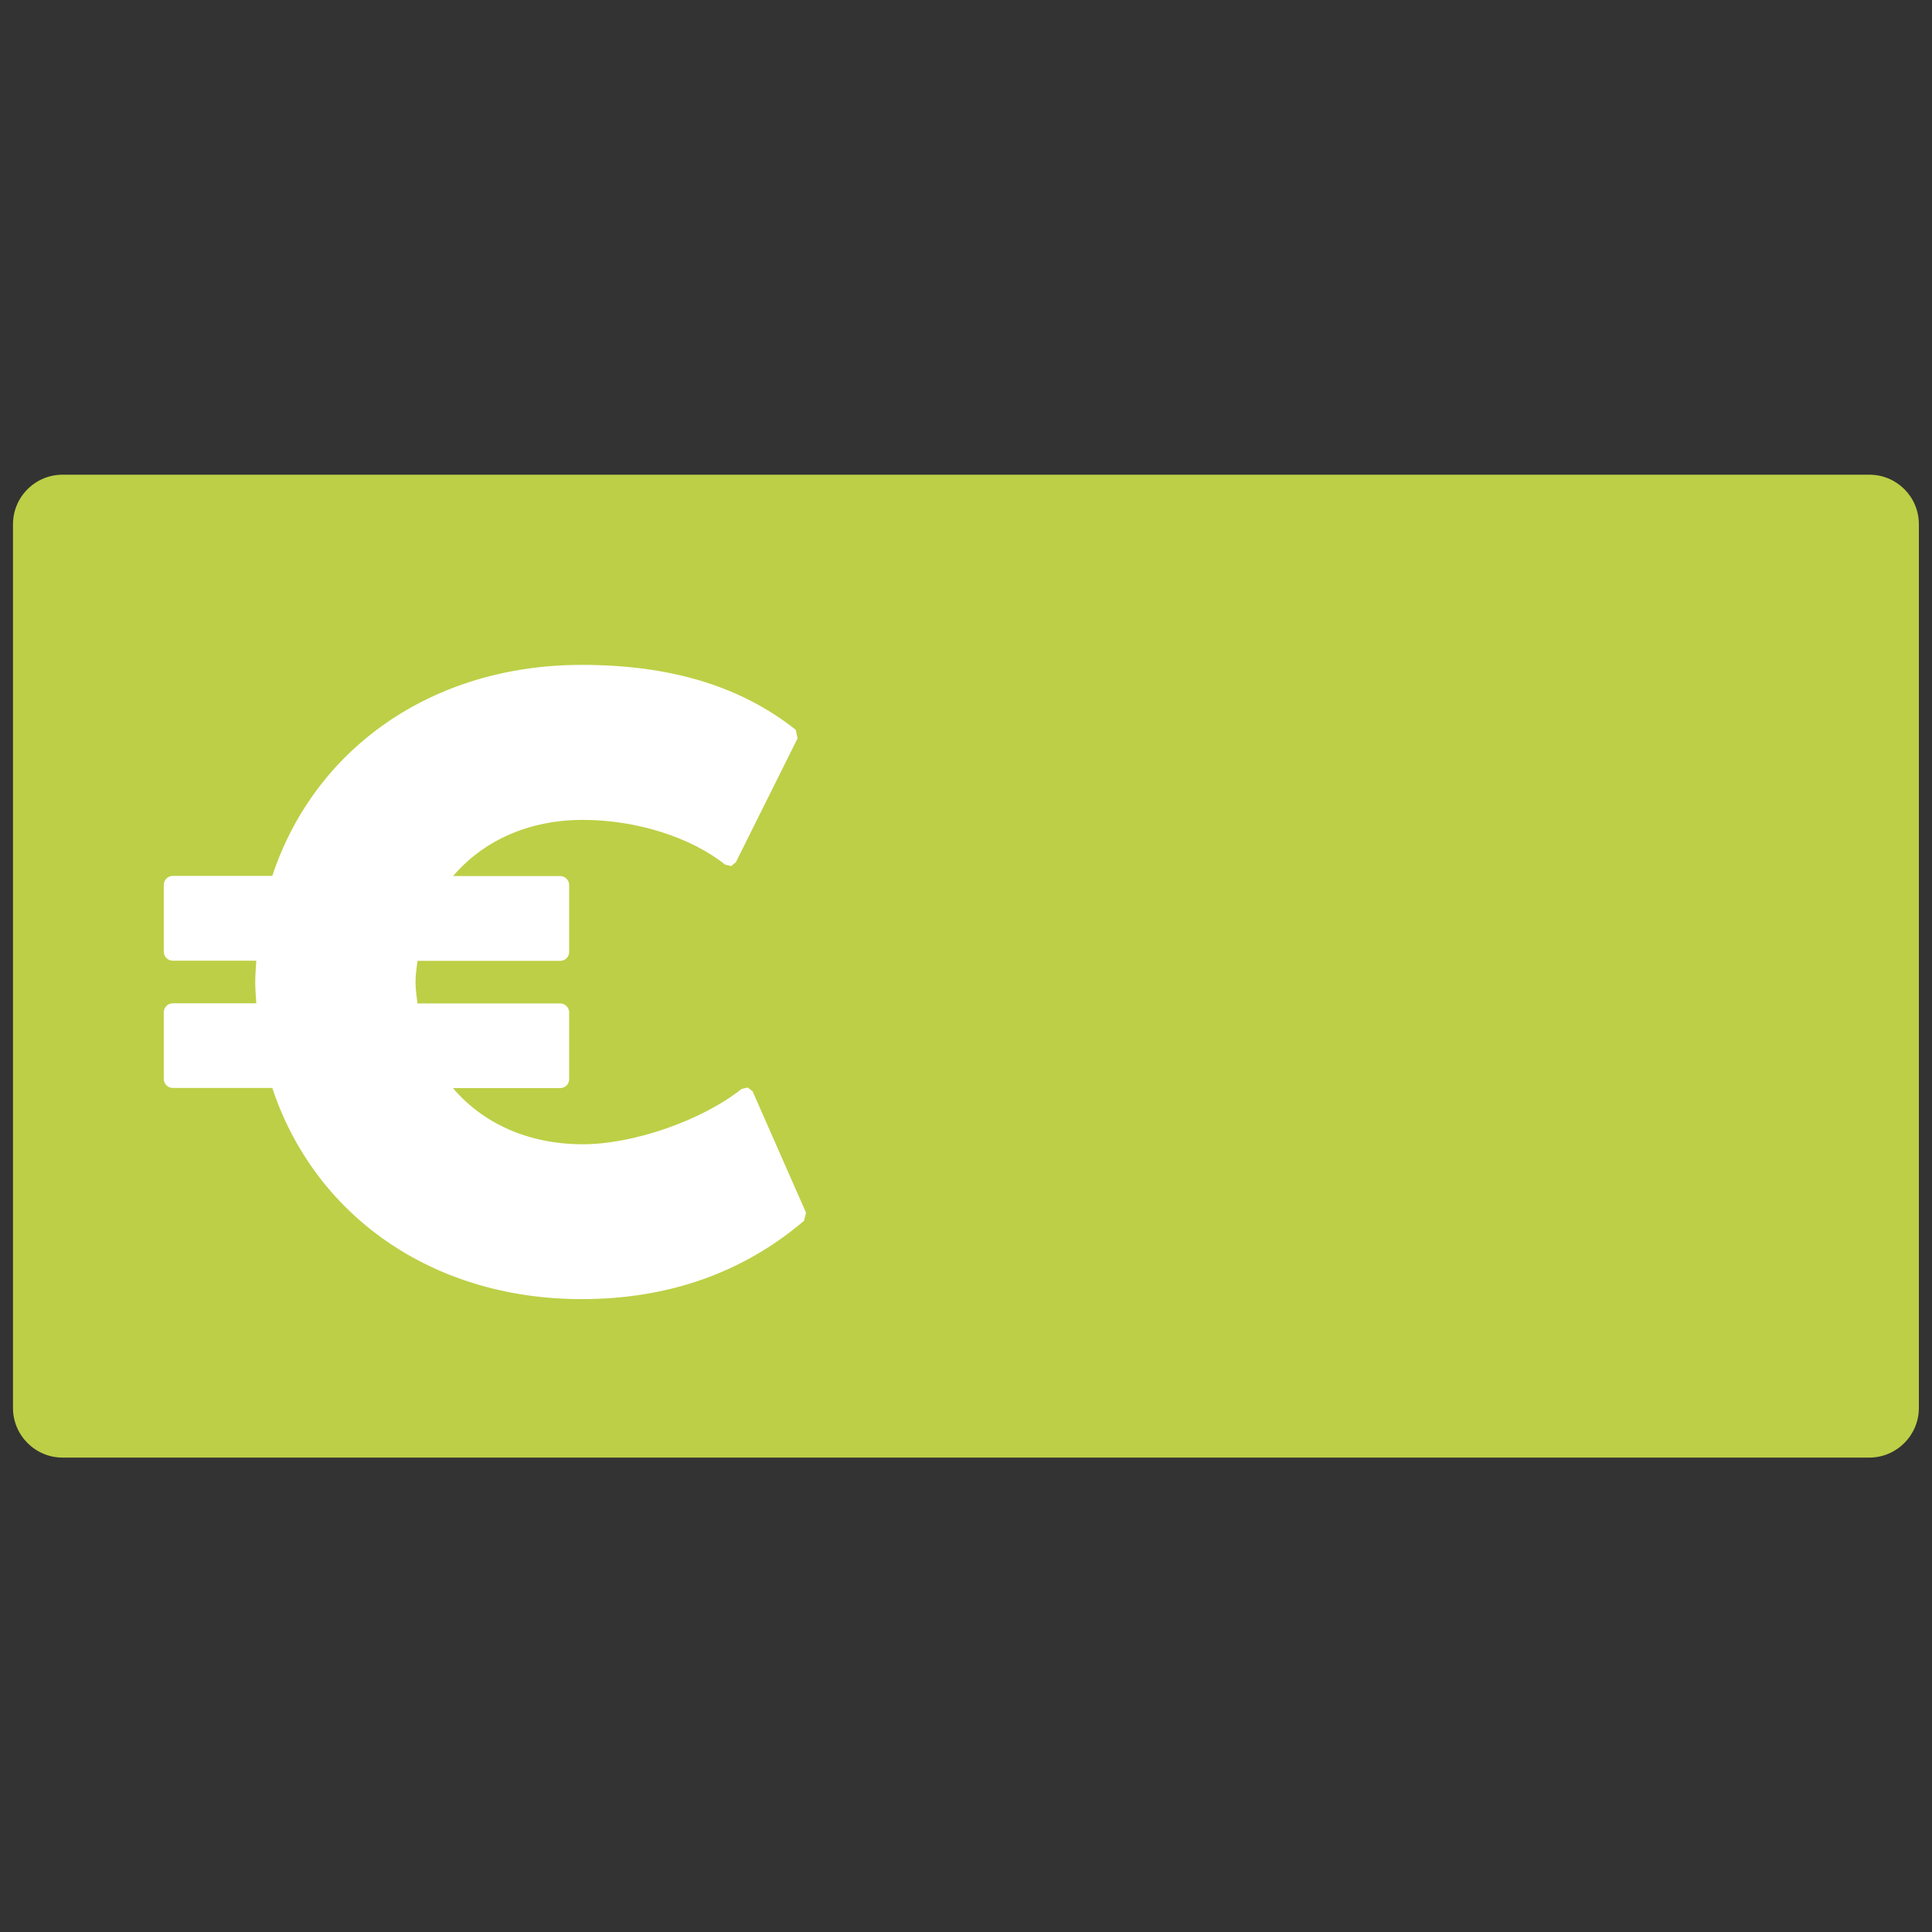
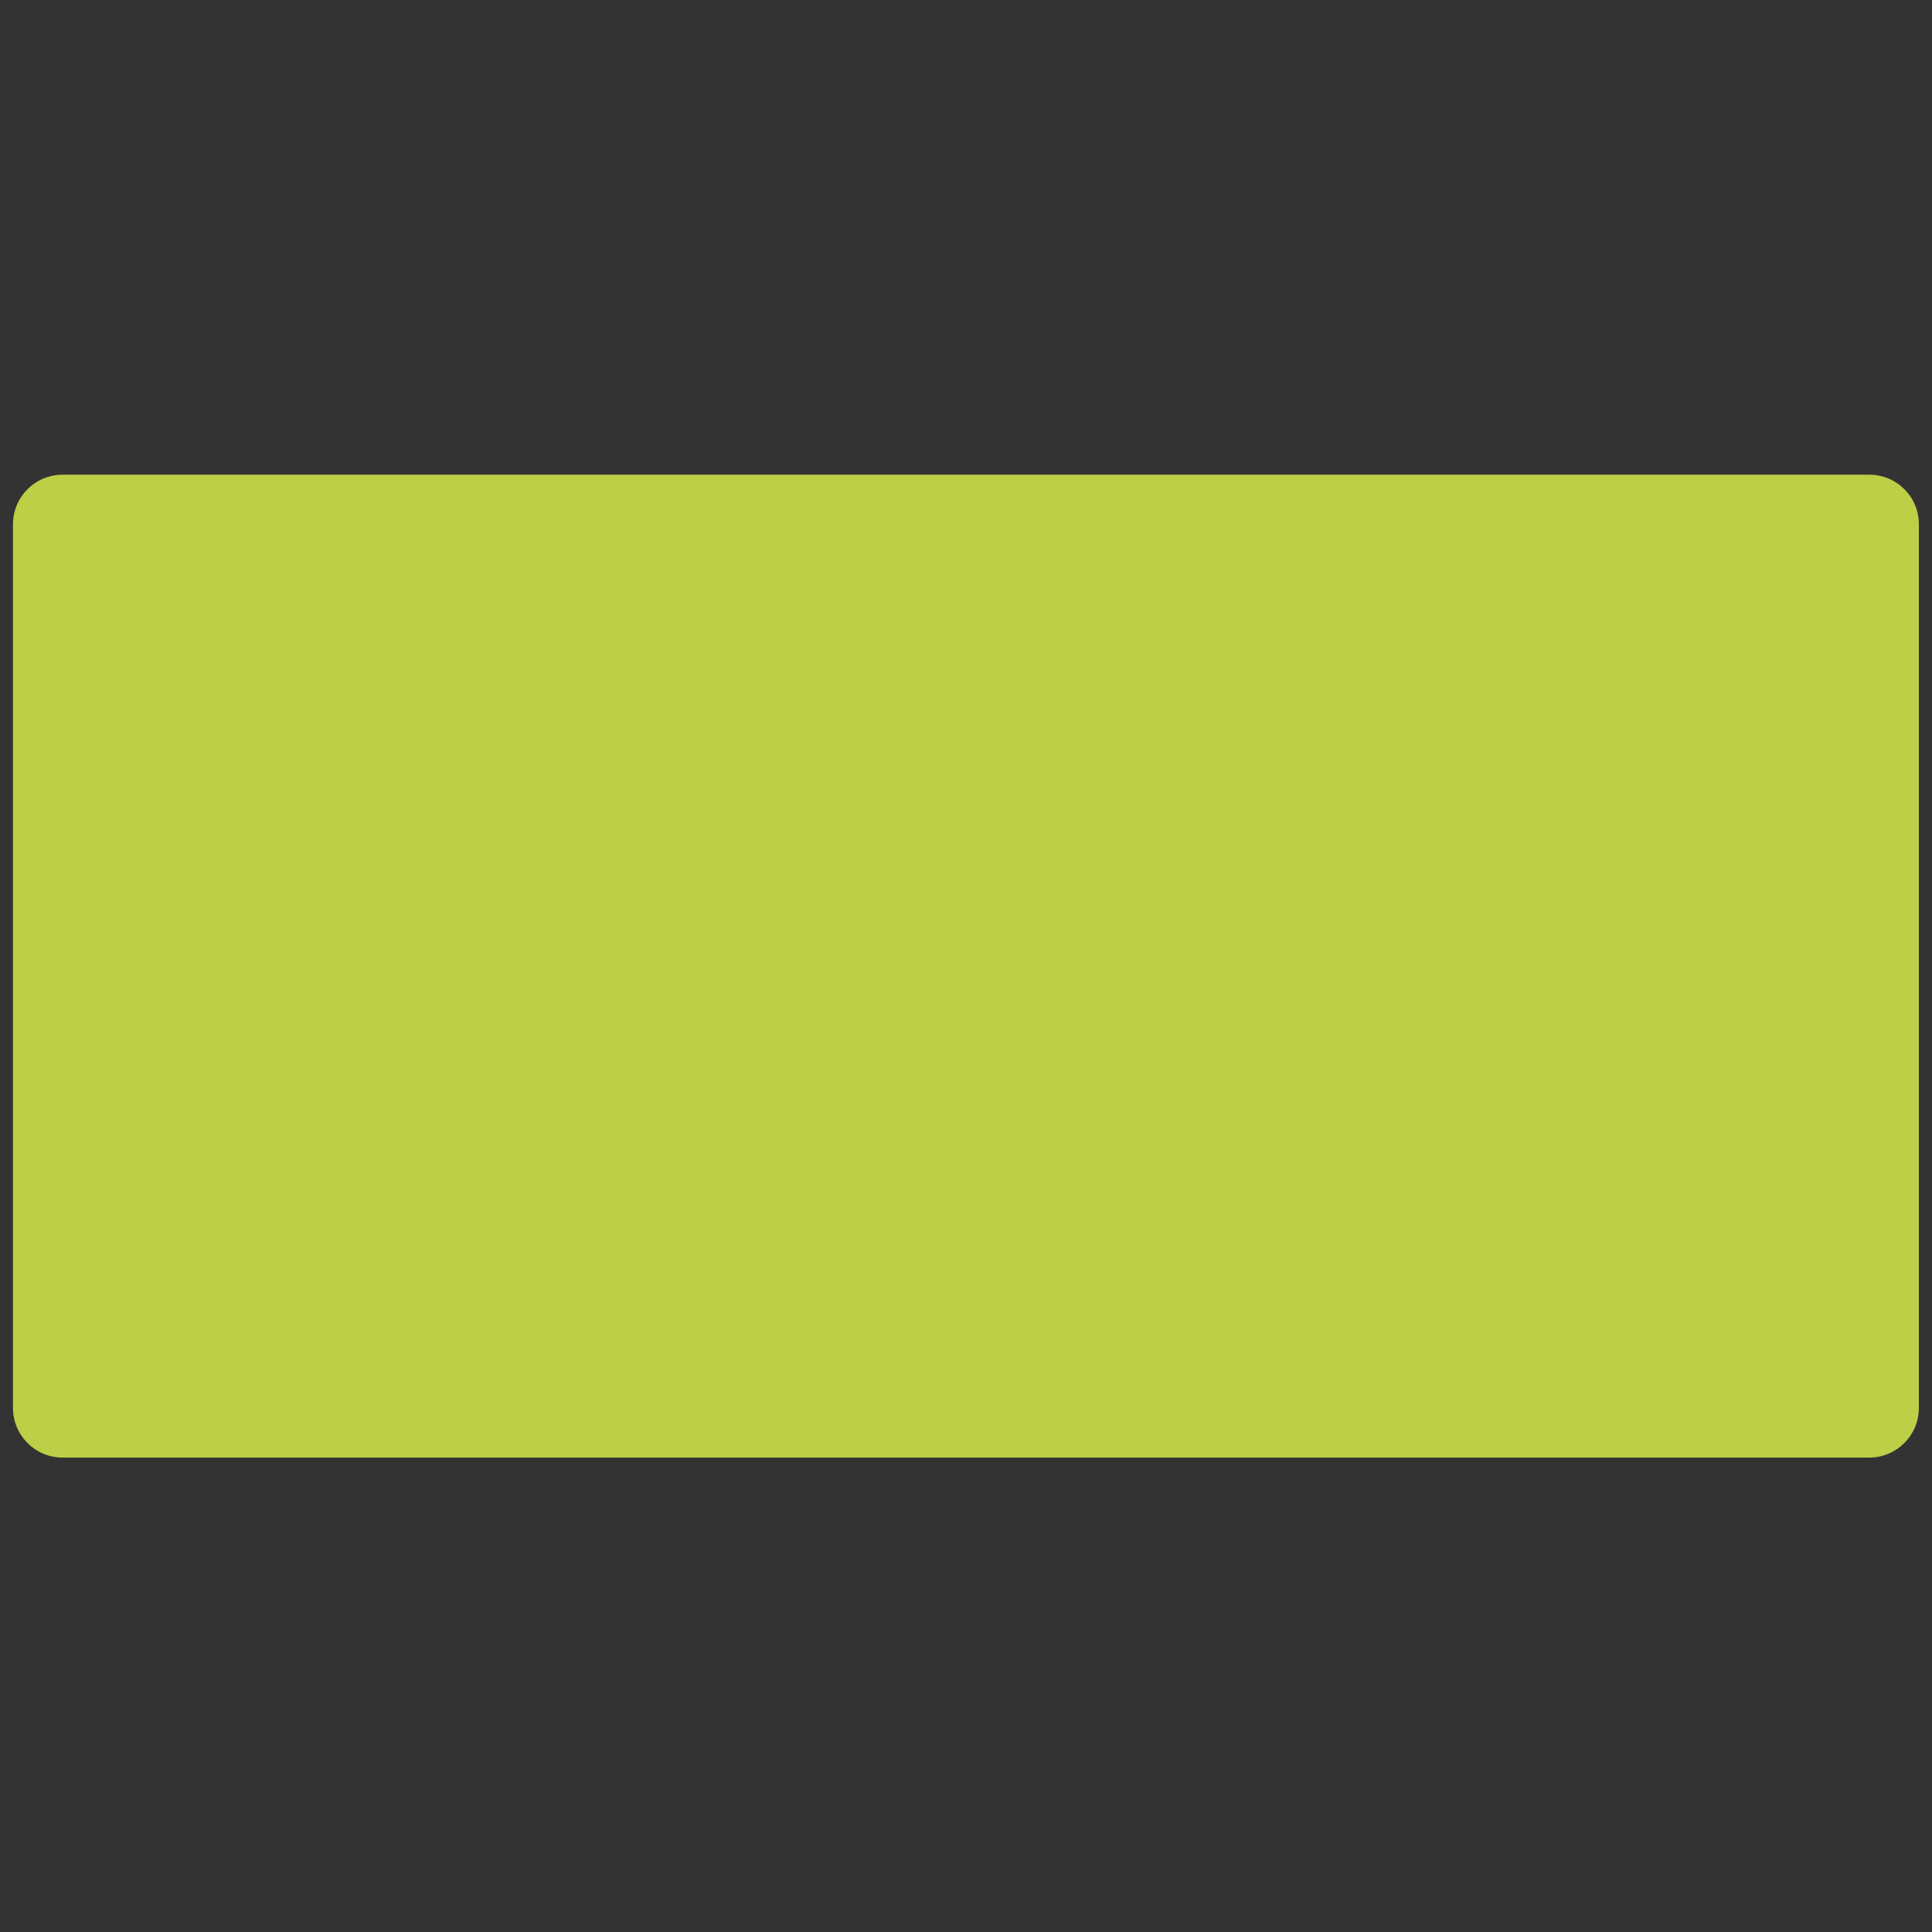
<svg xmlns="http://www.w3.org/2000/svg" version="1.1" id="レイヤー_1" x="0px" y="0px" width="128px" height="128px" viewBox="0 0 128 128" enable-background="new 0 0 128 128" xml:space="preserve">
  <rect x="0" y="0" width="128" height="128" fill="#333333" stroke="none" />
  <g>
    <g>
      <path fill="#BDCF46" d="M123.85,31.45H4.15c-1.82,0-3.29,1.47-3.29,3.29v58.54c0,1.81,1.47,3.29,3.29,3.29h119.69    c1.81,0,3.29-1.47,3.29-3.29V34.73C127.13,32.91,125.66,31.45,123.85,31.45z" />
    </g>
-     <path fill="#FFFFFF" d="M49.54,72.05l-0.4,0.09c-2.63,2.09-7.16,3.67-10.53,3.67c-3.64,0-6.64-1.41-8.6-3.72h7.1   c0.34,0,0.6-0.27,0.6-0.6v-4.41c0-0.33-0.27-0.6-0.6-0.6h-9.45c-0.06-0.46-0.13-0.92-0.13-1.41c0-0.49,0.07-0.95,0.13-1.41h9.45   c0.34,0,0.6-0.27,0.6-0.6v-4.42c0-0.33-0.27-0.6-0.6-0.6h-7.09c1.97-2.31,4.96-3.72,8.6-3.72c3.52,0,7.14,1.14,9.43,2.97l0.39,0.09   l0.31-0.25l4.09-8.21l-0.12-0.57c-3.65-2.89-8.29-4.3-14.18-4.3c-9.96,0-17.72,5.58-20.5,13.98h-6.59c-0.33,0-0.6,0.27-0.6,0.6   v4.42c0,0.33,0.27,0.6,0.6,0.6h5.53c-0.03,0.47-0.07,0.93-0.07,1.41c0,0.47,0.04,0.94,0.07,1.41h-5.53c-0.33,0-0.6,0.27-0.6,0.6   v4.41c0,0.33,0.27,0.6,0.6,0.6h6.59c2.78,8.4,10.54,13.99,20.5,13.99c5.74,0,10.69-1.75,14.73-5.19l0.13-0.54l-3.54-8.04   L49.54,72.05z" />
  </g>
</svg>